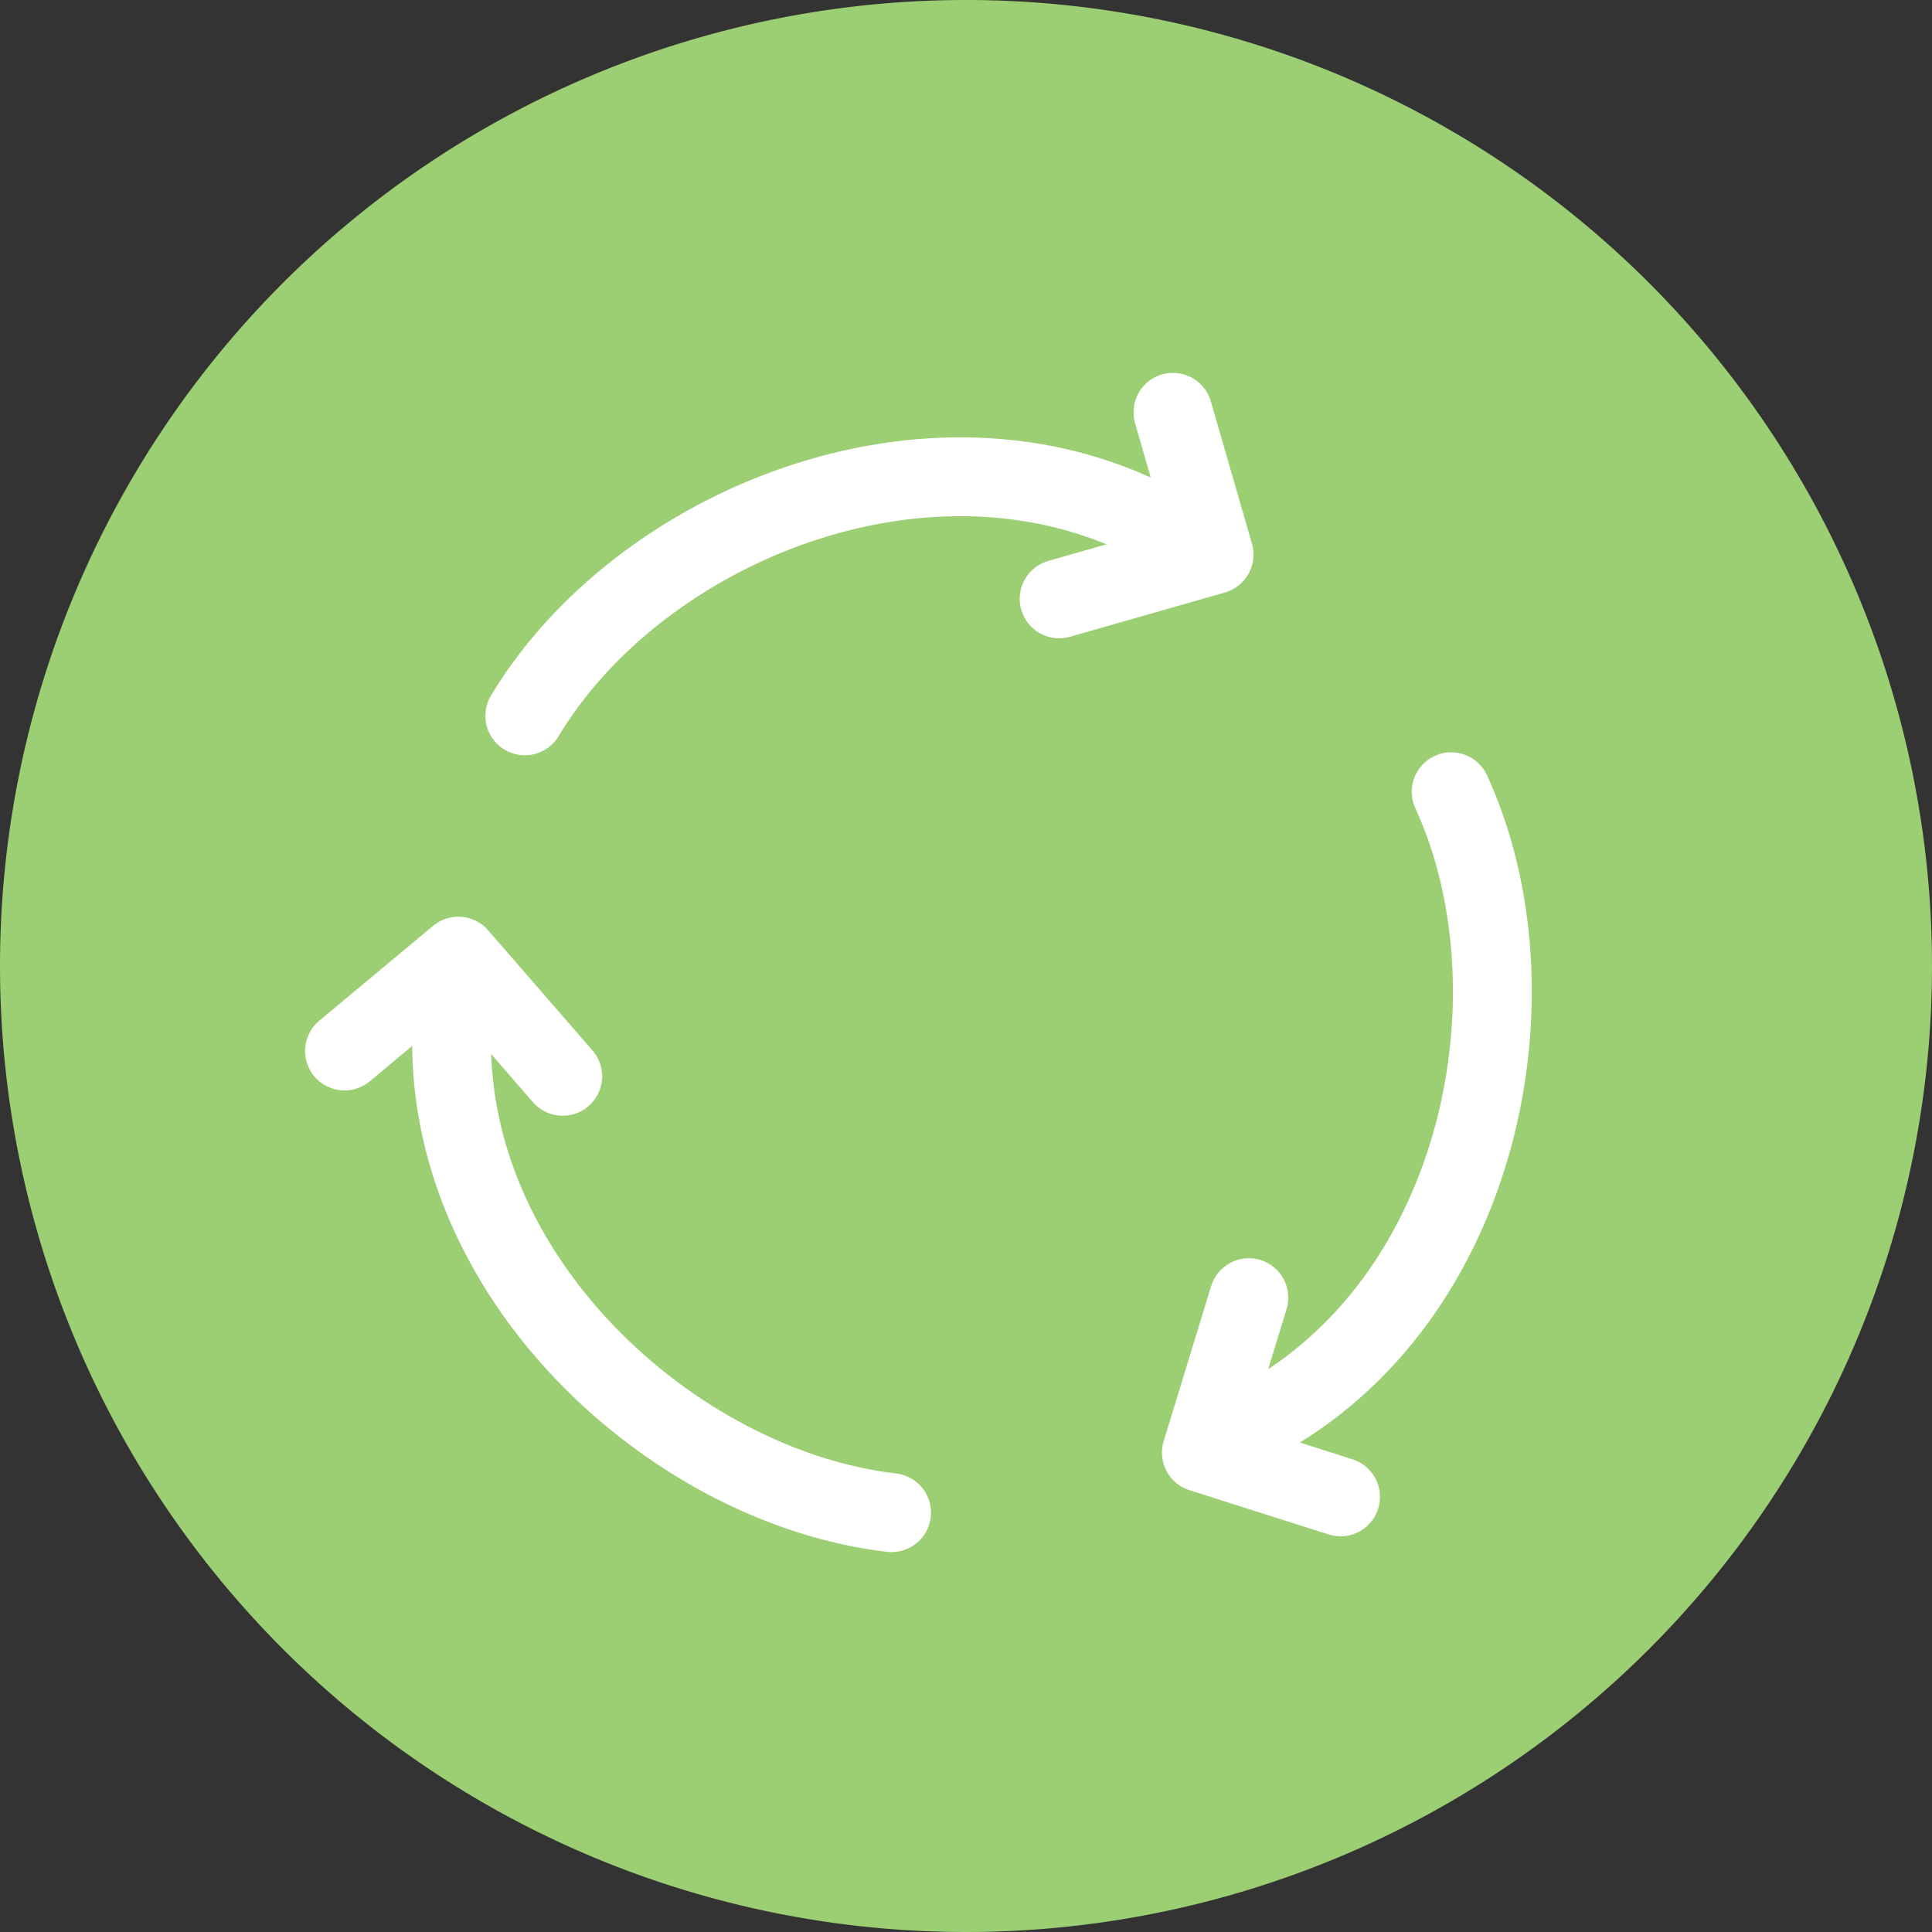
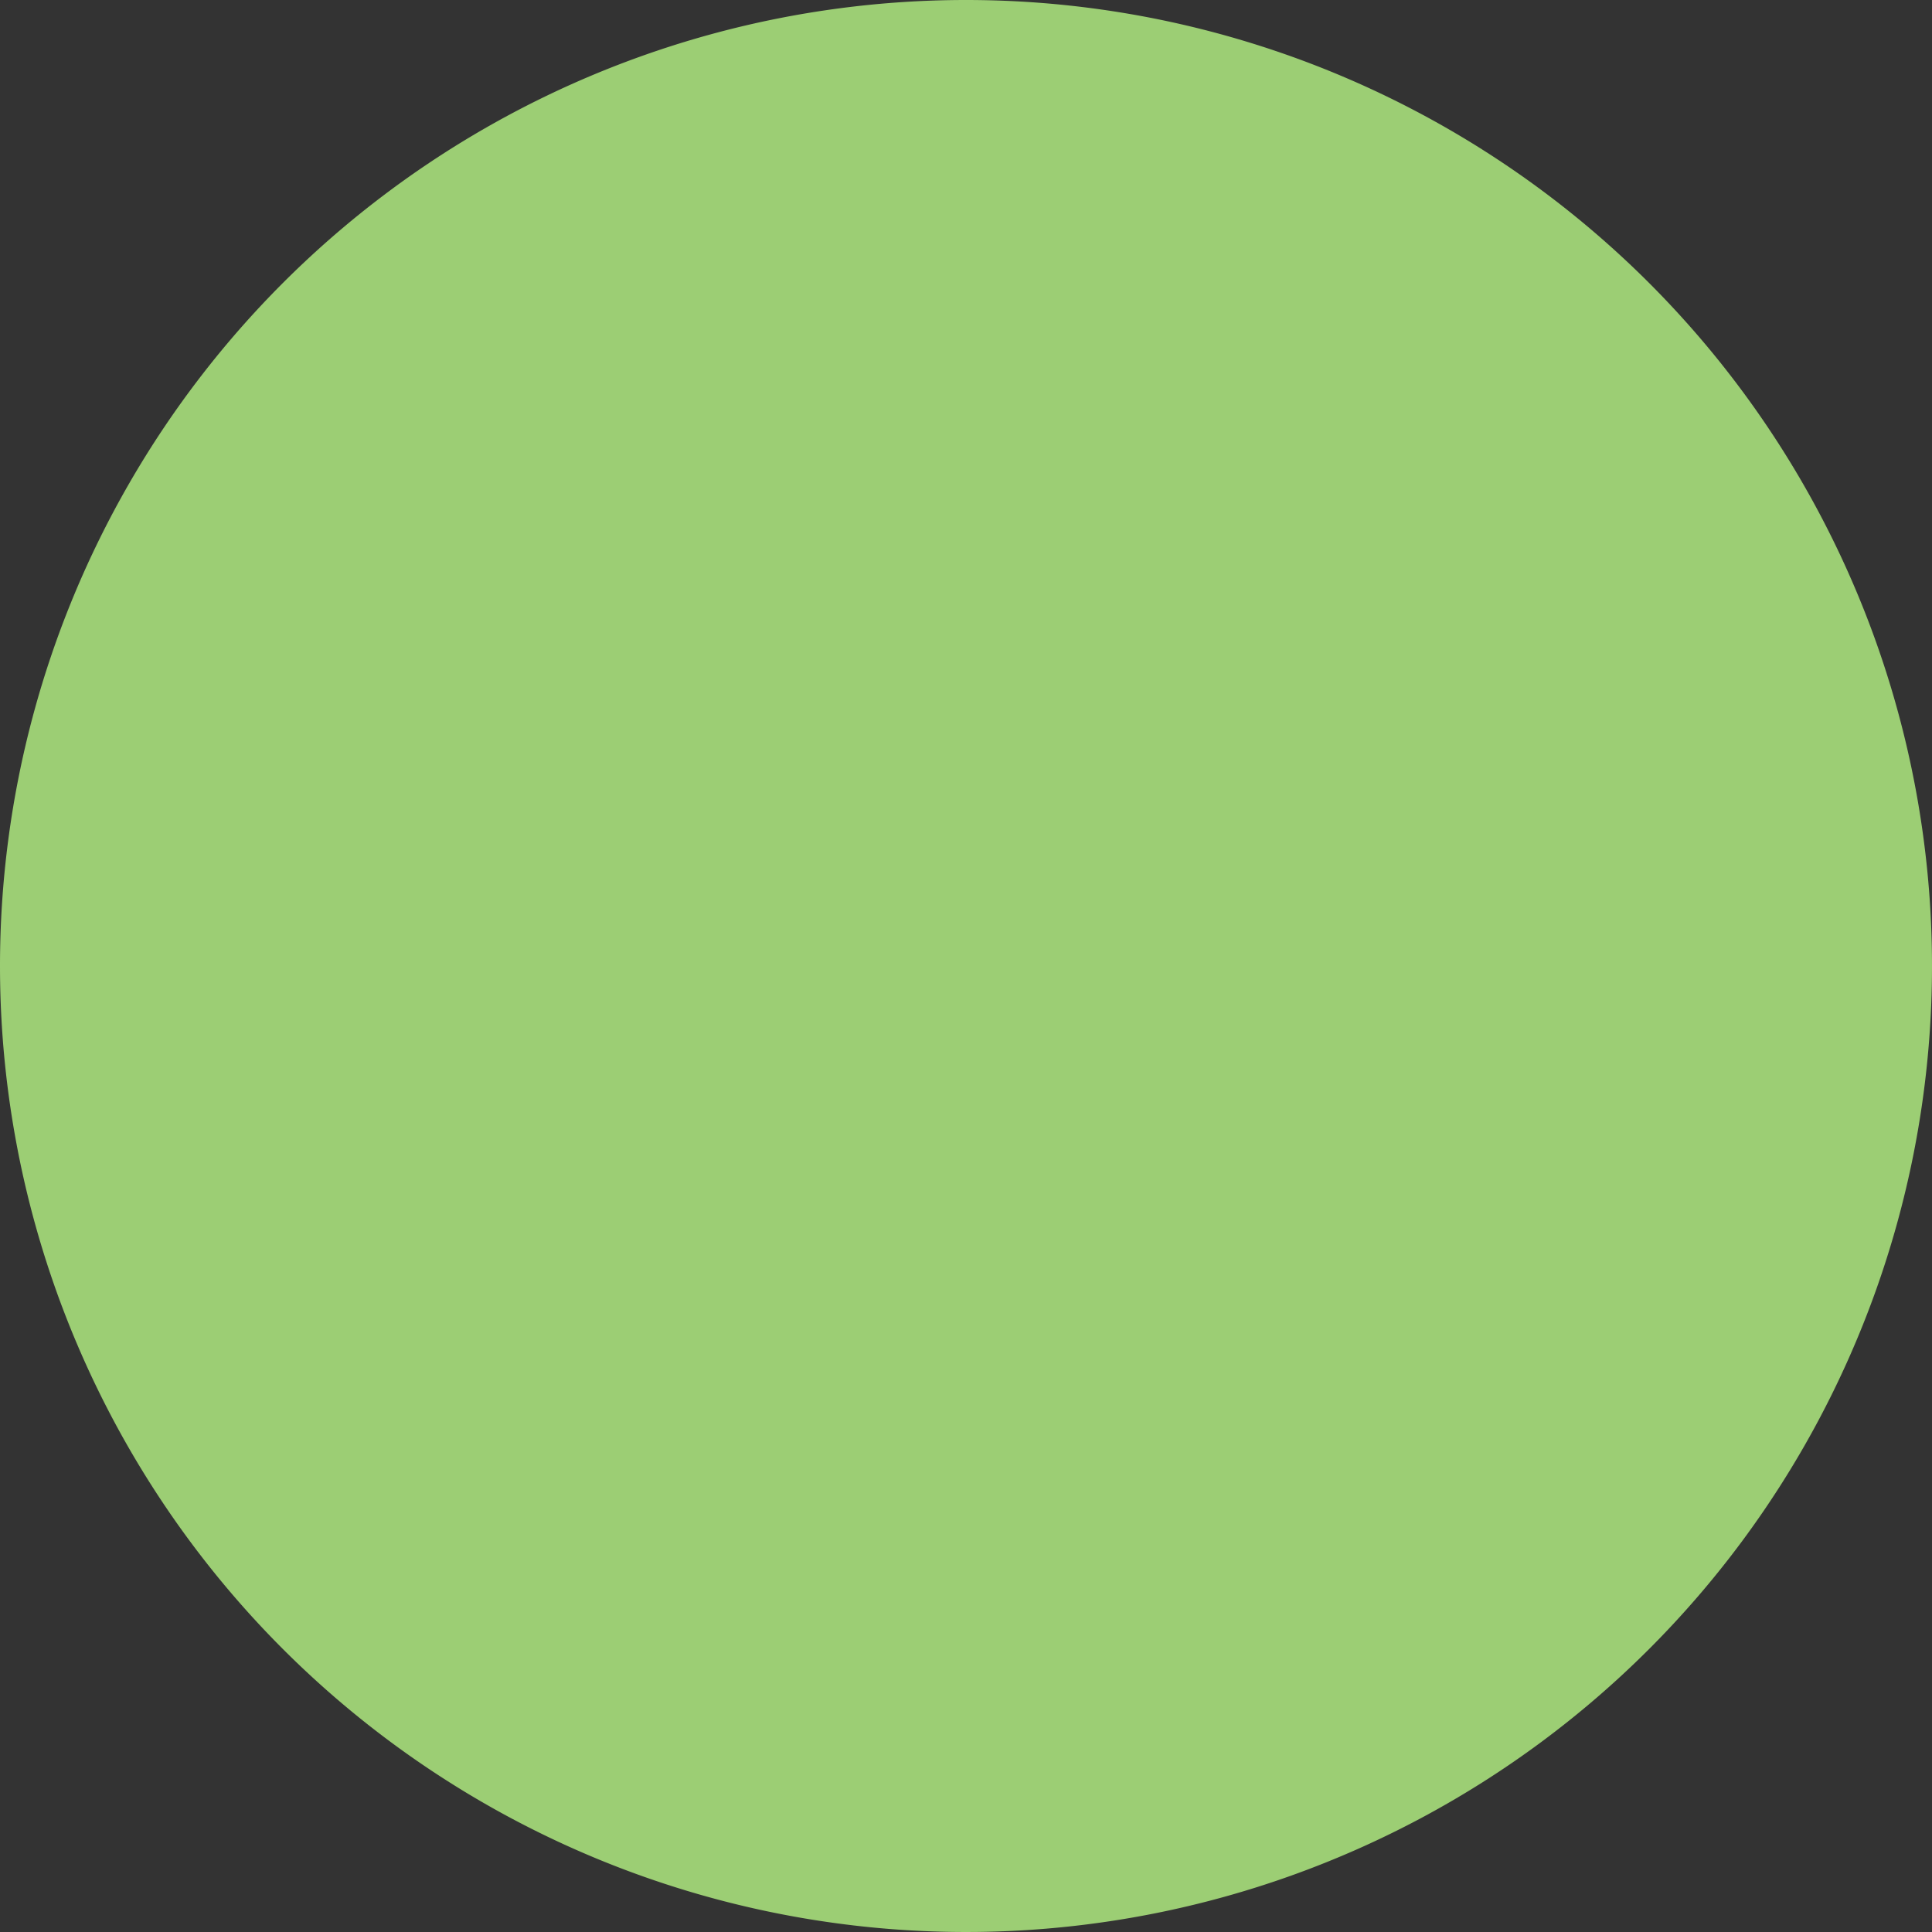
<svg xmlns="http://www.w3.org/2000/svg" viewBox="0 0 98 98">
  <rect x="0" y="0" width="98" height="98" fill="#333333" stroke="none" />
  <defs>
    <clipPath id="a">
-       <path fill="none" stroke="#fff" stroke-width="4" d="M0 0h71.963v70.508H0z" data-name="Rectangle 145" />
+       <path fill="none" stroke="#fff" stroke-width="4" d="M0 0h71.963H0z" data-name="Rectangle 145" />
    </clipPath>
  </defs>
  <g data-name="Group 391">
    <path fill="#9cce74" d="M49 0A49 49 0 1 1 0 49 49 49 0 0 1 49 0Z" data-name="Path 362" />
    <g data-name="Group 371">
      <g fill="none" stroke="#fff" stroke-linecap="round" stroke-linejoin="round" stroke-width="4" clip-path="url(#a)" data-name="Group 364" transform="translate(10.608 13.247)">
        <path d="M34.616 63.482c-11.067-1.283-22.936-12.029-22.294-24.86" data-name="Path 372" />
        <path d="m6.868 40.065 5.774-4.812 5.293 6.095" data-name="Path 373" />
        <path d="M16.013 23.064c5.774-9.623 20.53-15.718 31.917-9.784" data-name="Path 374" />
        <path d="m48.89 7.667 2.085 7.217-7.859 2.245" data-name="Path 375" />
-         <path d="M63.002 26.914c4.651 10.1 1.6 25.822-9.784 31.917" data-name="Path 376" />
        <path d="m57.39 62.681-7.057-2.245 2.406-7.859" data-name="Path 377" />
      </g>
    </g>
  </g>
</svg>